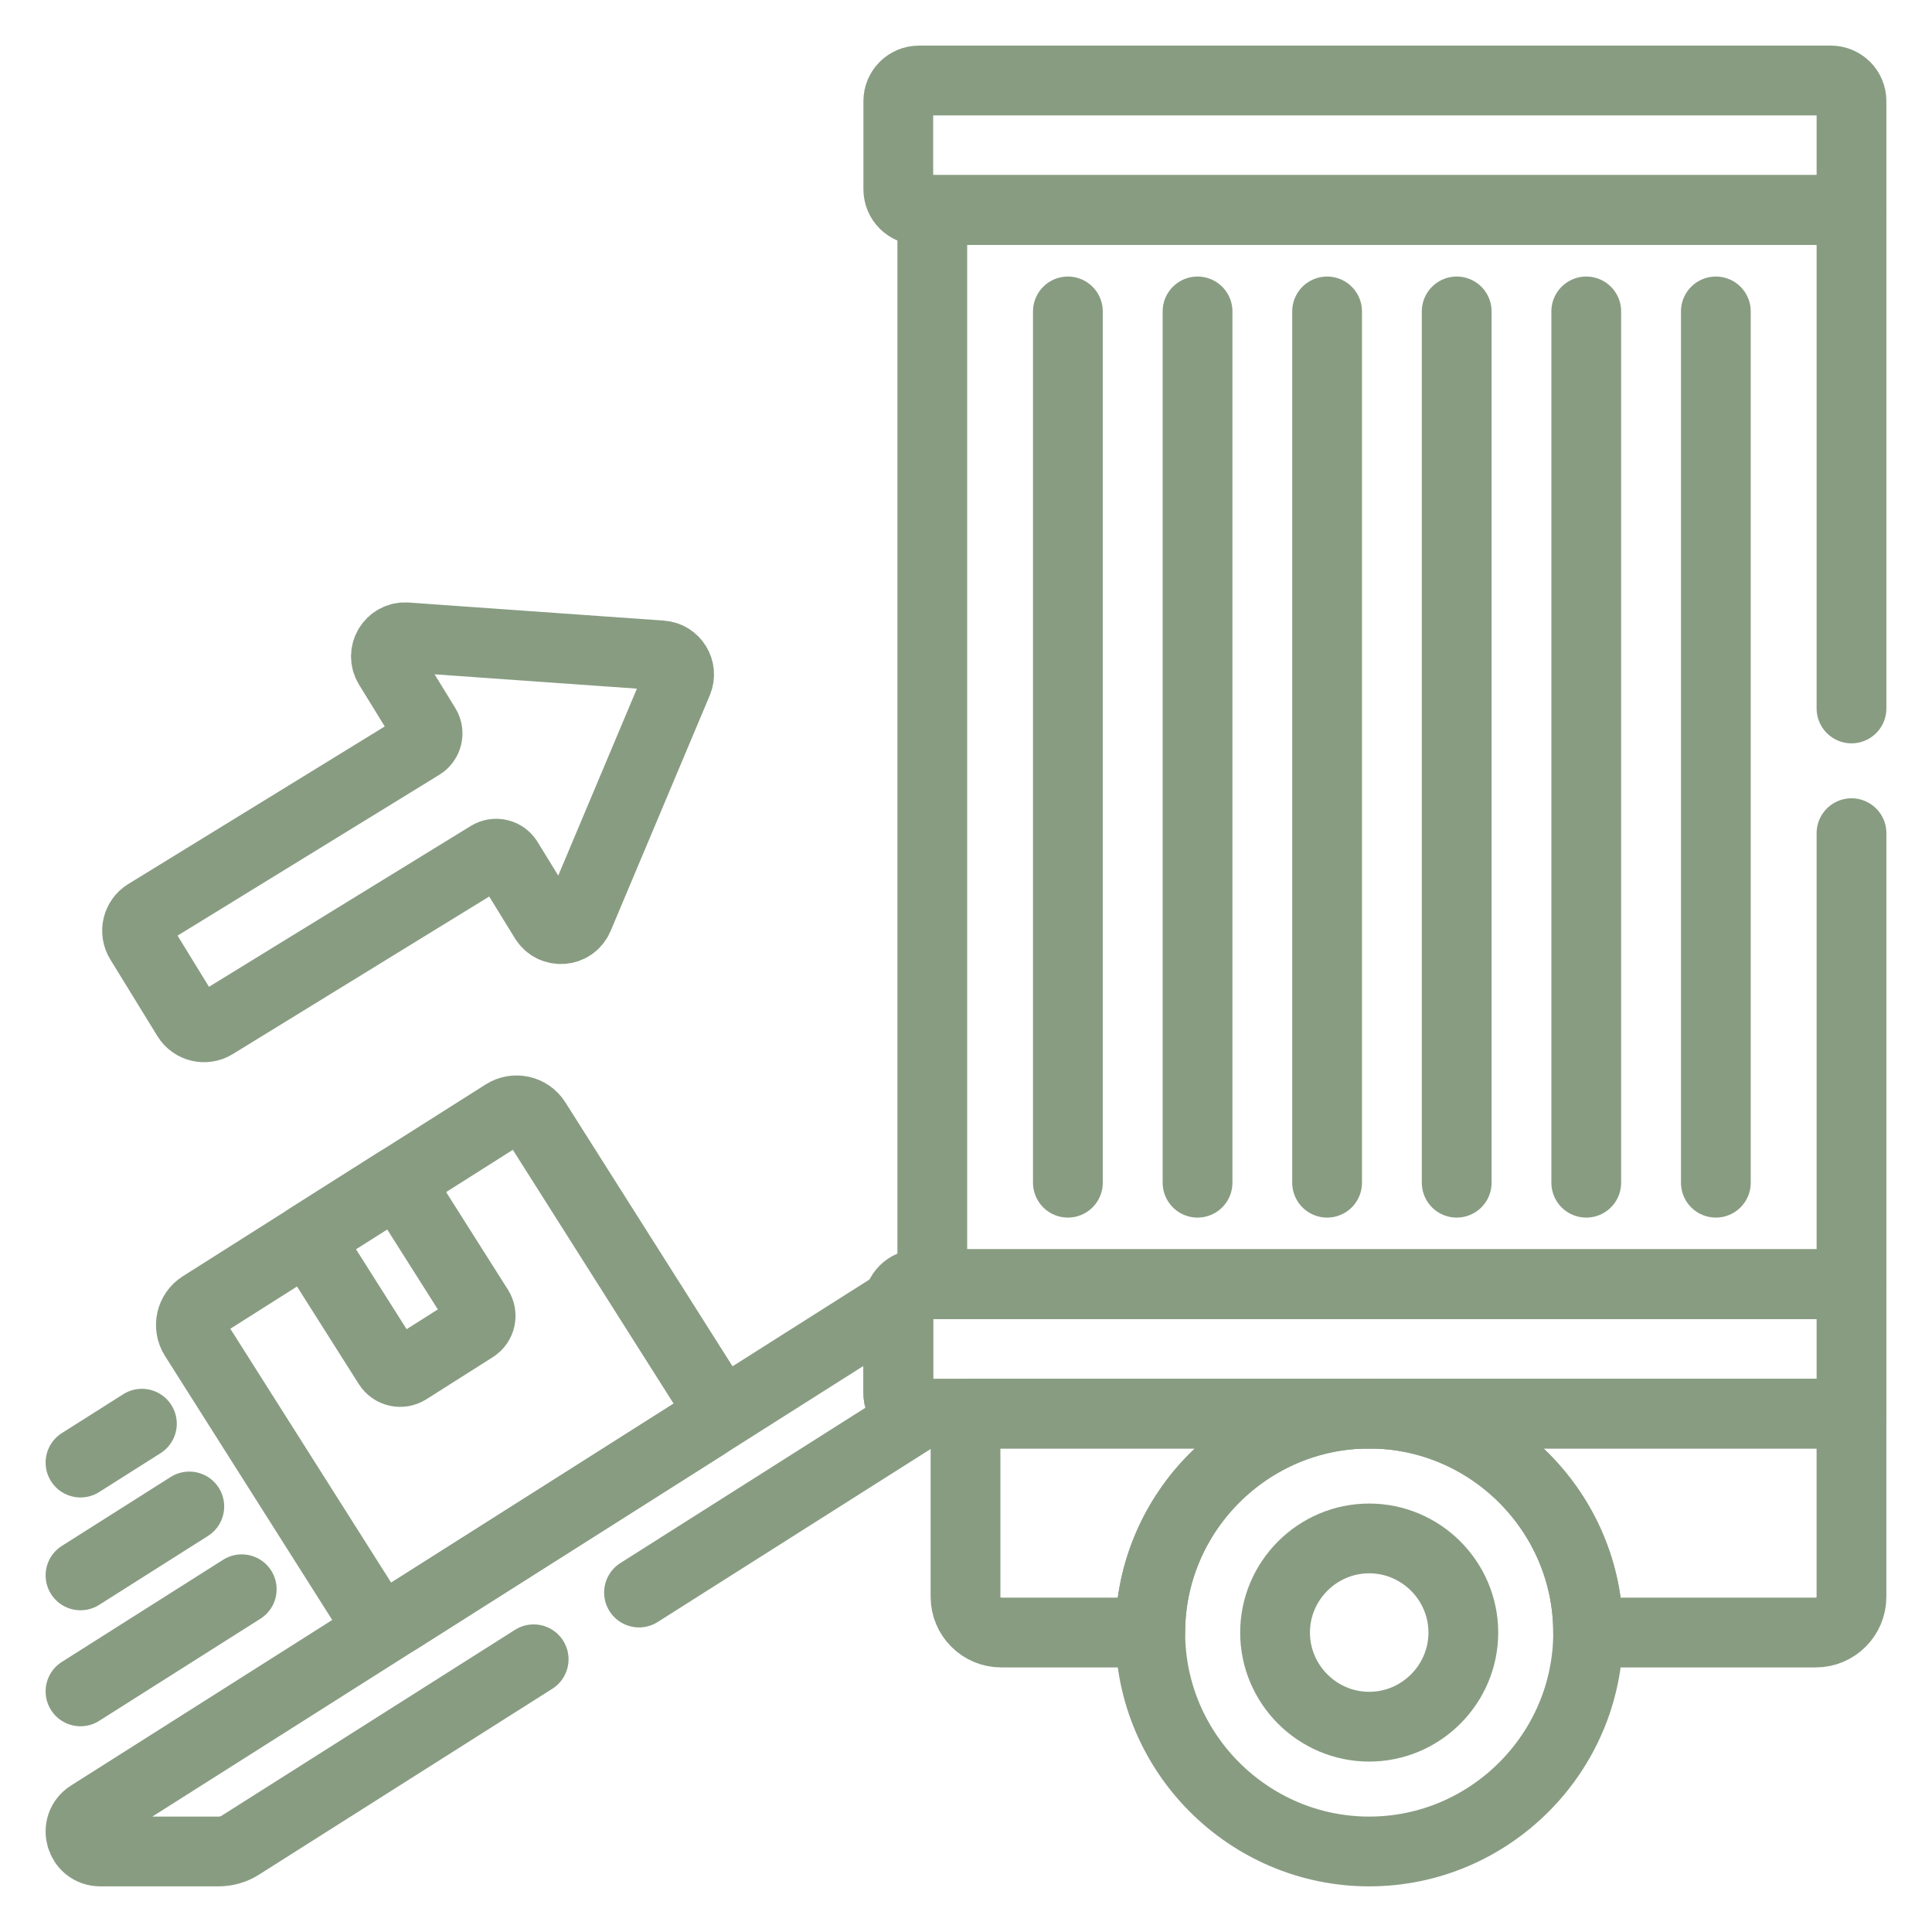
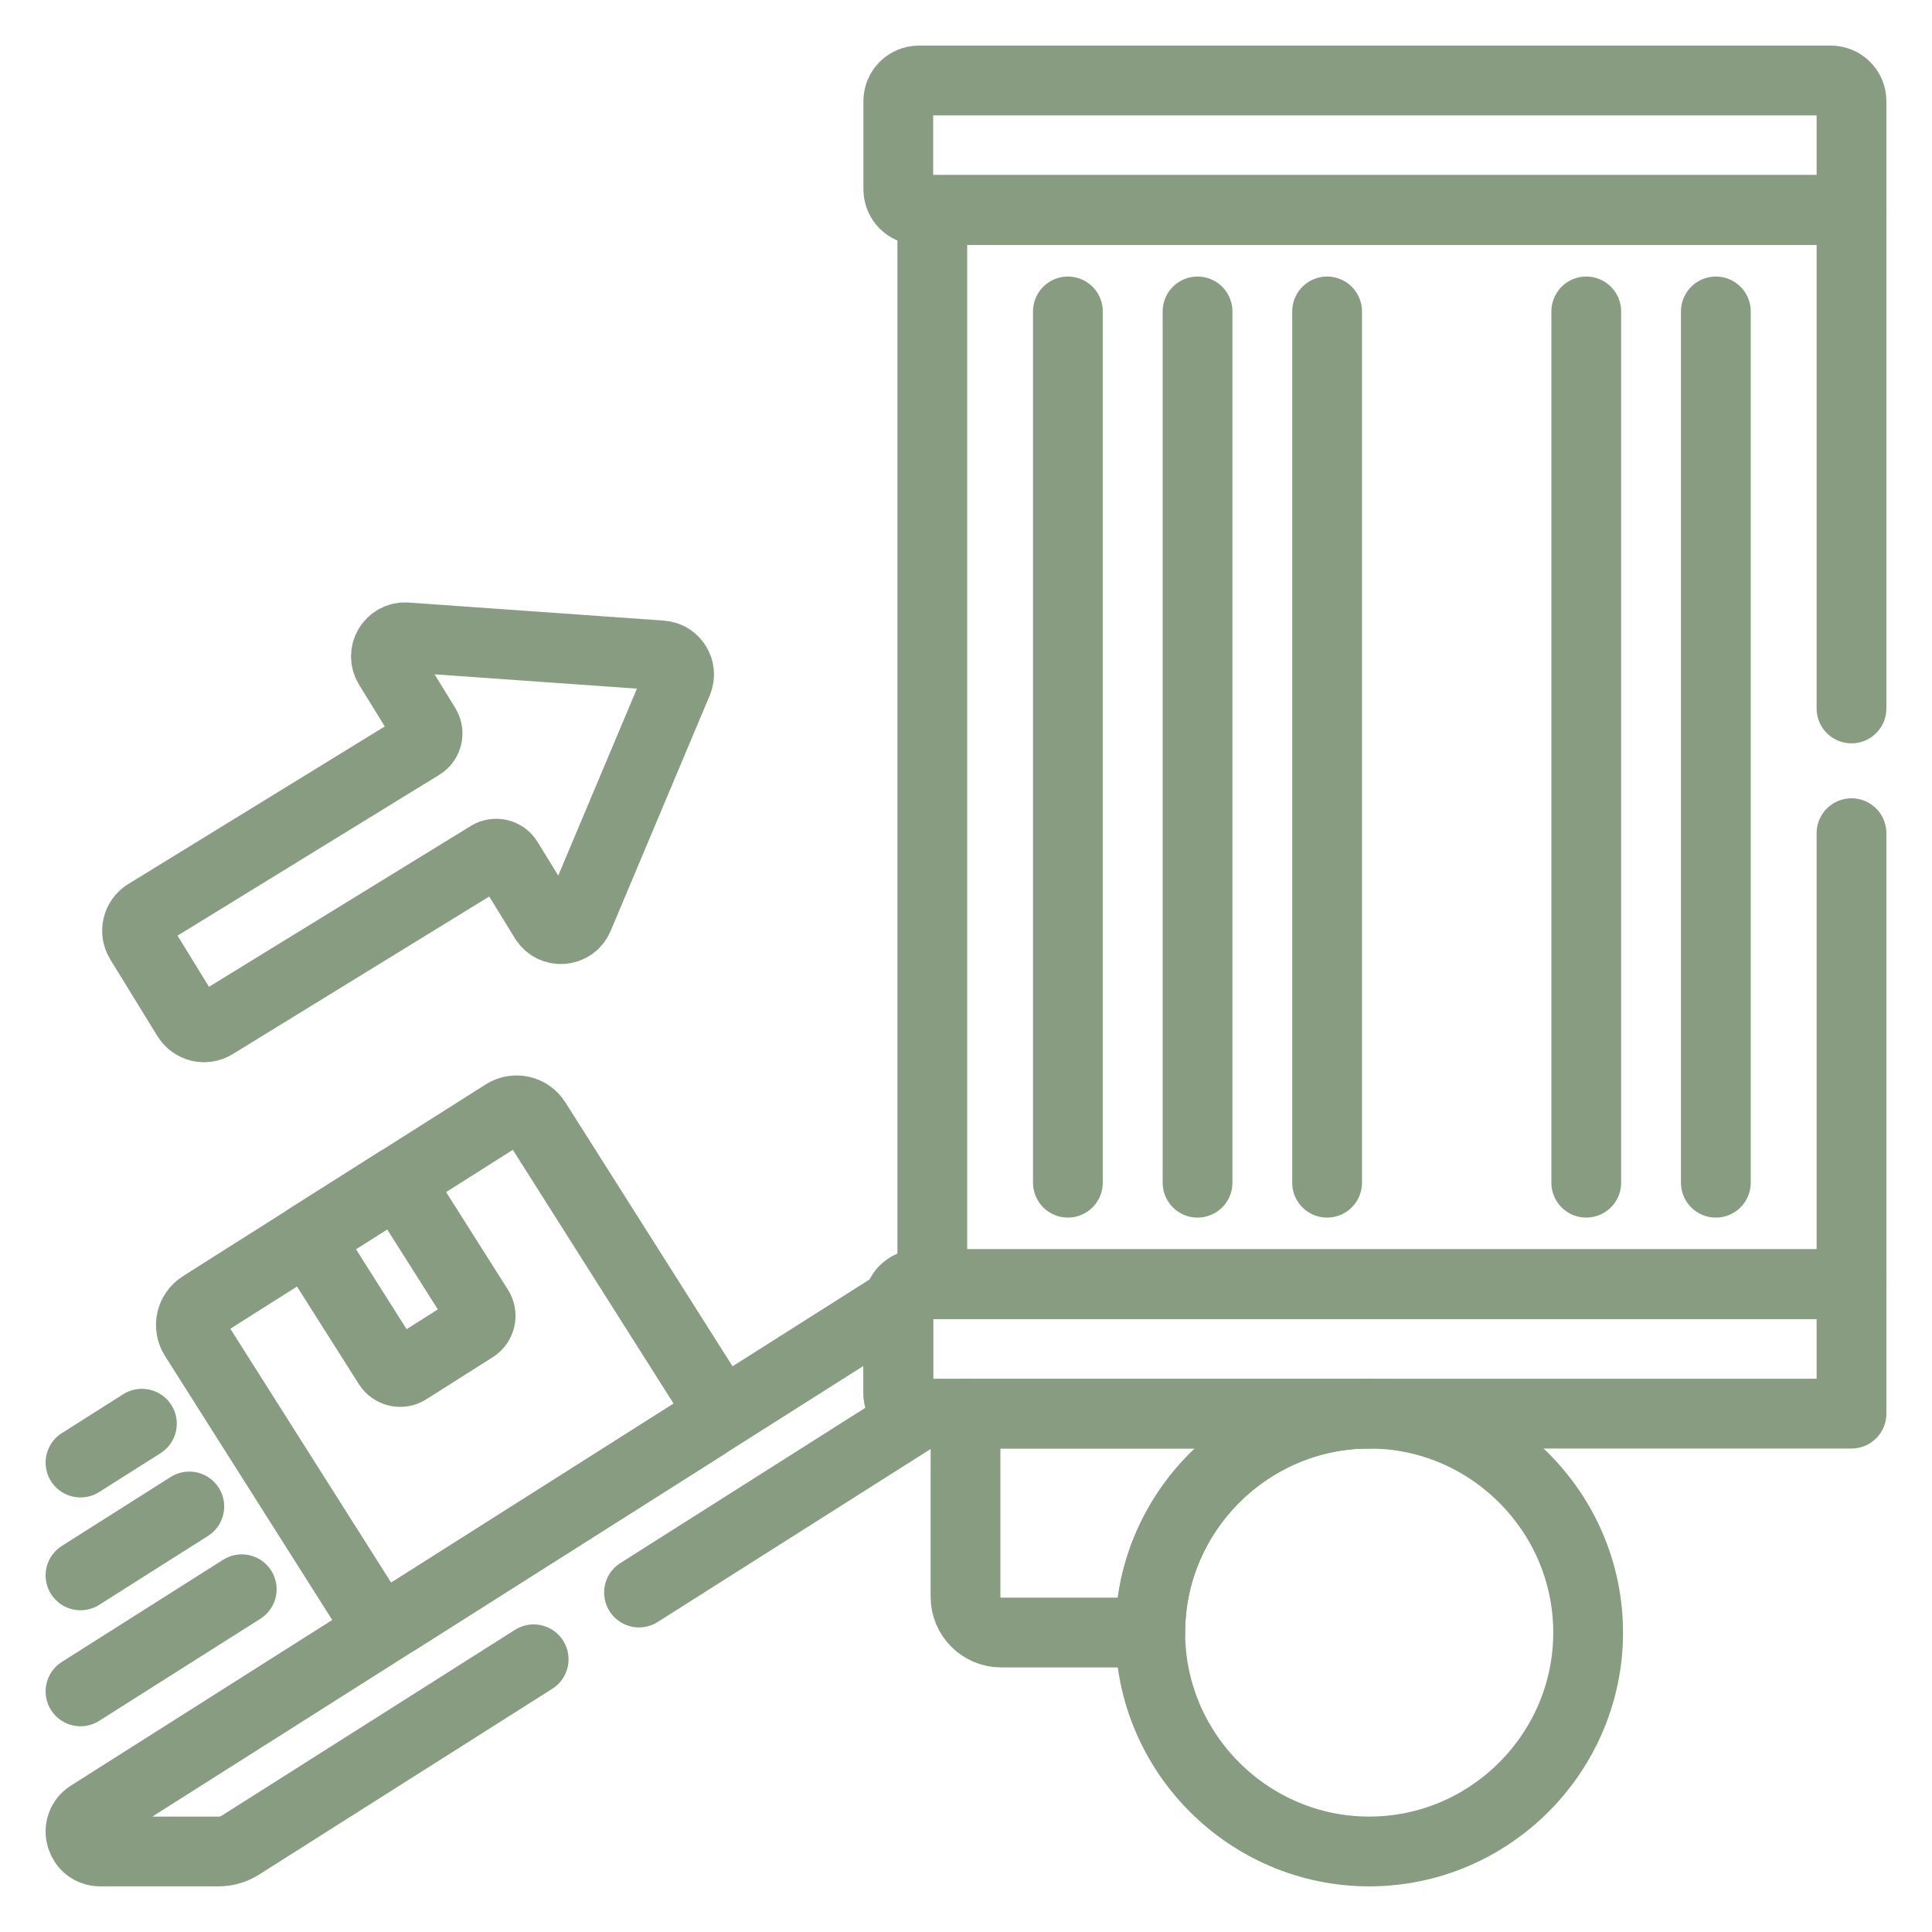
<svg xmlns="http://www.w3.org/2000/svg" width="72" height="72" viewBox="0 0 72 72" fill="none">
  <path d="M68.23 3H34.246C33.821 3 33.477 3.344 33.477 3.769V7.055C33.477 7.48 33.821 7.825 34.246 7.825H69V3.769C69 3.344 68.655 3 68.23 3Z" stroke="#889C82" stroke-width="2.6" stroke-miterlimit="10" stroke-linecap="round" stroke-linejoin="round" />
  <path d="M34.246 47.857C33.821 47.857 33.477 48.202 33.477 48.626V51.913C33.477 52.338 33.821 52.682 34.246 52.682H69V47.857H34.246Z" stroke="#889C82" stroke-width="2.6" stroke-miterlimit="10" stroke-linecap="round" stroke-linejoin="round" />
  <path d="M51.026 52.682C46.539 52.682 42.867 56.353 42.867 60.84C42.867 65.328 46.539 68.999 51.026 68.999C55.514 68.999 59.185 65.328 59.185 60.84C59.185 56.353 55.514 52.682 51.026 52.682Z" stroke="#889C82" stroke-width="2.6" stroke-miterlimit="10" stroke-linecap="round" stroke-linejoin="round" />
-   <path d="M51.026 57.333C49.096 57.333 47.518 58.911 47.518 60.841C47.518 62.77 49.096 64.349 51.026 64.349C52.955 64.349 54.534 62.77 54.534 60.841C54.534 58.911 52.955 57.333 51.026 57.333Z" stroke="#889C82" stroke-width="2.6" stroke-miterlimit="10" stroke-linecap="round" stroke-linejoin="round" />
  <path d="M42.866 60.84C42.866 56.353 46.537 52.681 51.025 52.681H35.982V59.509C35.982 60.244 36.578 60.84 37.314 60.84H42.866V60.84Z" stroke="#889C82" stroke-width="2.6" stroke-miterlimit="10" stroke-linecap="round" stroke-linejoin="round" />
-   <path d="M51.025 52.681C55.513 52.681 59.184 56.353 59.184 60.84V60.84H67.668C68.403 60.84 68.999 60.244 68.999 59.509V52.681H51.025Z" stroke="#889C82" stroke-width="2.6" stroke-miterlimit="10" stroke-linecap="round" stroke-linejoin="round" />
  <path d="M39.797 11.606V44.076" stroke="#889C82" stroke-width="2.6" stroke-miterlimit="10" stroke-linecap="round" stroke-linejoin="round" />
  <path d="M44.629 11.606V44.076" stroke="#889C82" stroke-width="2.6" stroke-miterlimit="10" stroke-linecap="round" stroke-linejoin="round" />
  <path d="M49.457 11.606V44.076" stroke="#889C82" stroke-width="2.6" stroke-miterlimit="10" stroke-linecap="round" stroke-linejoin="round" />
-   <path d="M54.287 11.606V44.076" stroke="#889C82" stroke-width="2.6" stroke-miterlimit="10" stroke-linecap="round" stroke-linejoin="round" />
  <path d="M59.115 11.606V44.076" stroke="#889C82" stroke-width="2.6" stroke-miterlimit="10" stroke-linecap="round" stroke-linejoin="round" />
  <path d="M63.945 11.606V44.076" stroke="#889C82" stroke-width="2.6" stroke-miterlimit="10" stroke-linecap="round" stroke-linejoin="round" />
  <path d="M11.471 46.15L14.471 50.887C14.625 51.131 14.948 51.203 15.193 51.049L17.669 49.48C17.913 49.325 17.986 49.002 17.831 48.758L14.831 44.022L11.471 46.15Z" stroke="#889C82" stroke-width="2.6" stroke-miterlimit="10" stroke-linecap="round" stroke-linejoin="round" />
  <path d="M13.724 60.062C13.957 60.43 14.425 60.557 14.809 60.373L26.281 53.103C26.598 52.833 26.677 52.364 26.448 52.002L19.969 41.774C19.718 41.378 19.193 41.26 18.797 41.511L7.508 48.661C7.112 48.912 6.994 49.437 7.245 49.834L13.724 60.062Z" stroke="#889C82" stroke-width="2.6" stroke-miterlimit="10" stroke-linecap="round" stroke-linejoin="round" />
  <path d="M3 54.506L5.288 53.057" stroke="#889C82" stroke-width="2.6" stroke-miterlimit="10" stroke-linecap="round" stroke-linejoin="round" />
  <path d="M3 63.033L9.009 59.227" stroke="#889C82" stroke-width="2.6" stroke-miterlimit="10" stroke-linecap="round" stroke-linejoin="round" />
  <path d="M3 58.71L7.055 56.142" stroke="#889C82" stroke-width="2.6" stroke-miterlimit="10" stroke-linecap="round" stroke-linejoin="round" />
  <path d="M24.648 24.425L15.144 23.752C14.567 23.712 14.185 24.341 14.488 24.834L15.859 27.065C16.007 27.305 15.932 27.619 15.692 27.767L5.461 34.053C5.112 34.267 5.003 34.724 5.217 35.074L6.973 37.931C7.188 38.281 7.645 38.39 7.994 38.175L18.225 31.889C18.465 31.742 18.779 31.817 18.926 32.057L20.297 34.288C20.6 34.781 21.334 34.725 21.558 34.191L25.253 25.41C25.442 24.961 25.134 24.459 24.648 24.425Z" stroke="#889C82" stroke-width="2.6" stroke-miterlimit="10" stroke-linecap="round" stroke-linejoin="round" />
  <path d="M23.814 59.349L34.335 52.681H34.246C33.821 52.681 33.477 52.337 33.477 51.912V48.626C33.477 48.596 33.479 48.568 33.482 48.539L3.344 67.638C2.72 68.033 3 68.999 3.74 68.999H8.146C8.433 68.999 8.713 68.918 8.955 68.765L19.888 61.837" stroke="#889C82" stroke-width="2.6" stroke-miterlimit="10" stroke-linecap="round" stroke-linejoin="round" />
  <path d="M69 26.402V7.825H34.744V47.857H69V31.05" stroke="#889C82" stroke-width="2.6" stroke-miterlimit="10" stroke-linecap="round" stroke-linejoin="round" />
</svg>